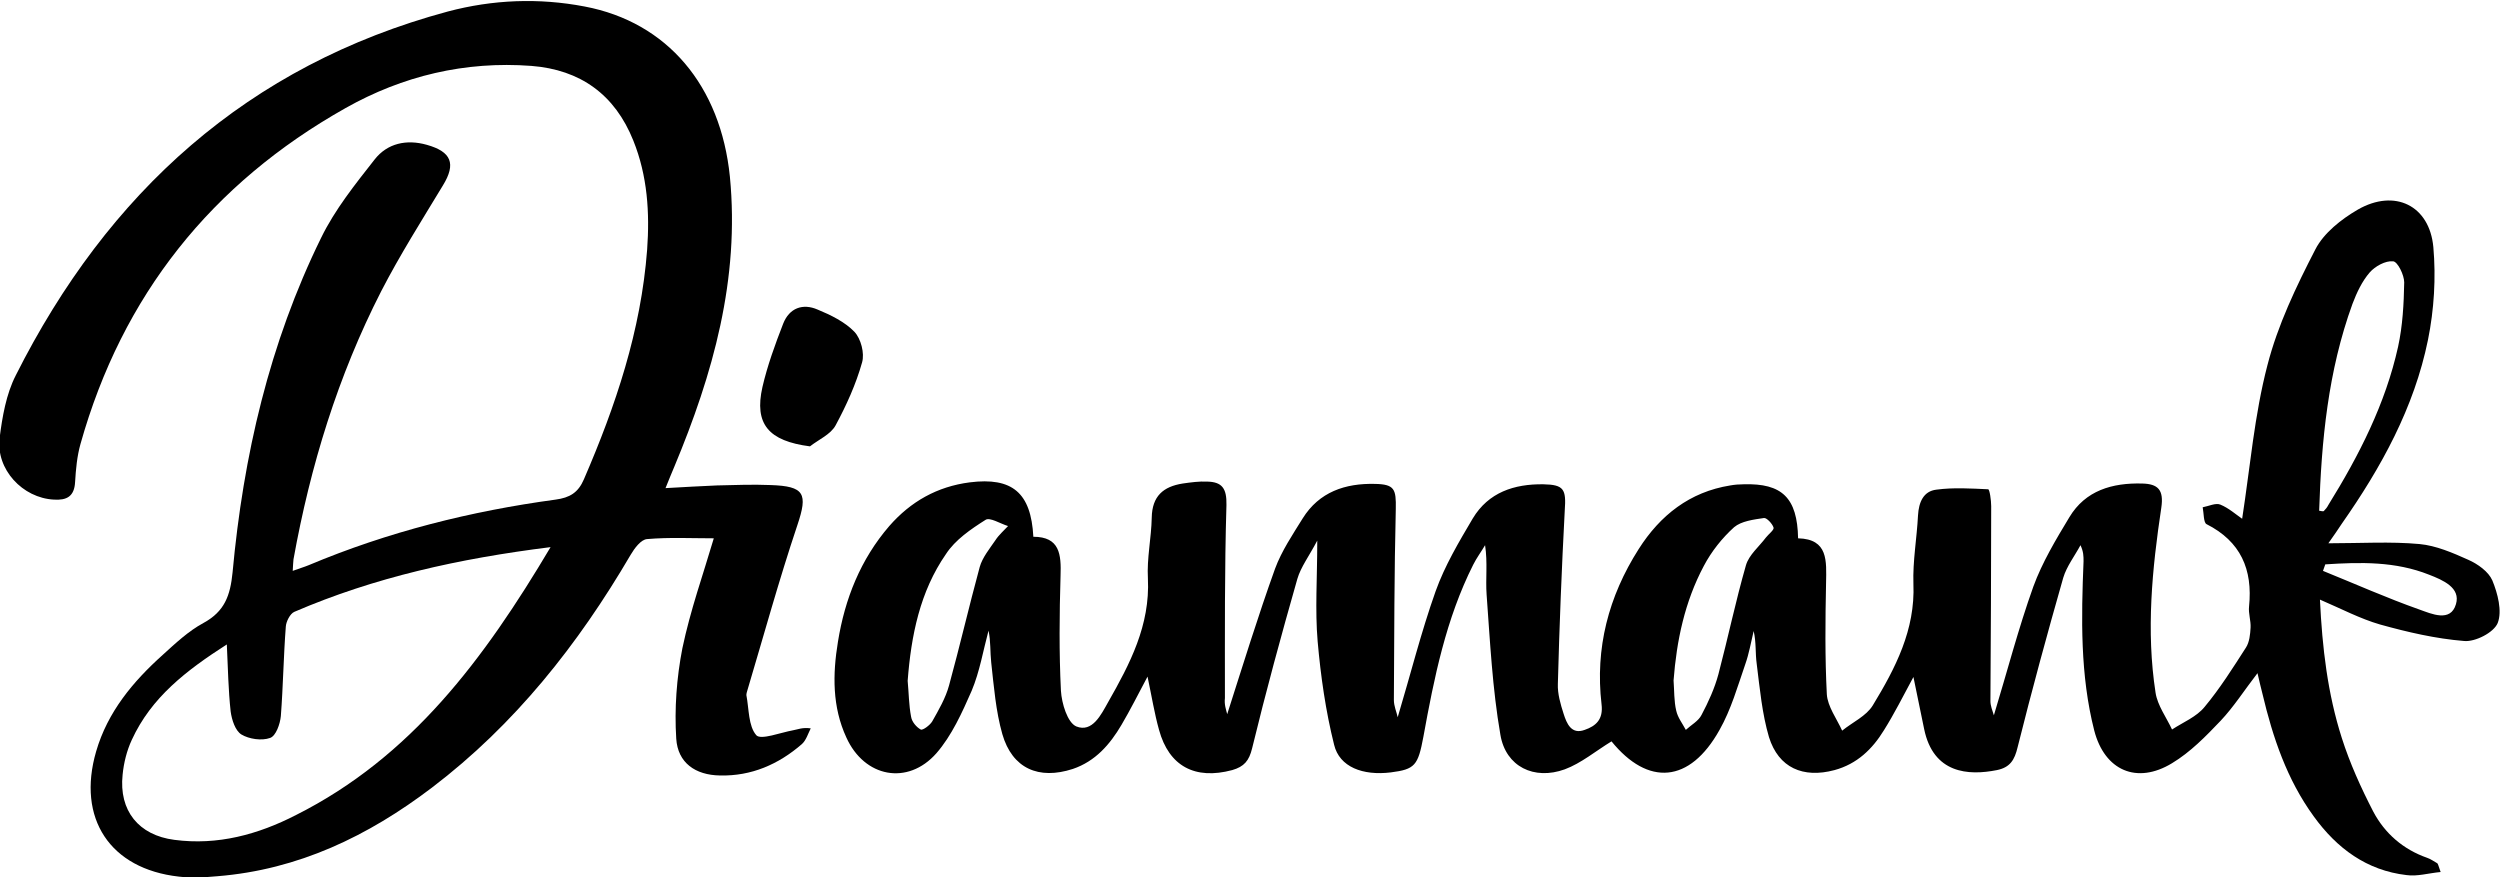
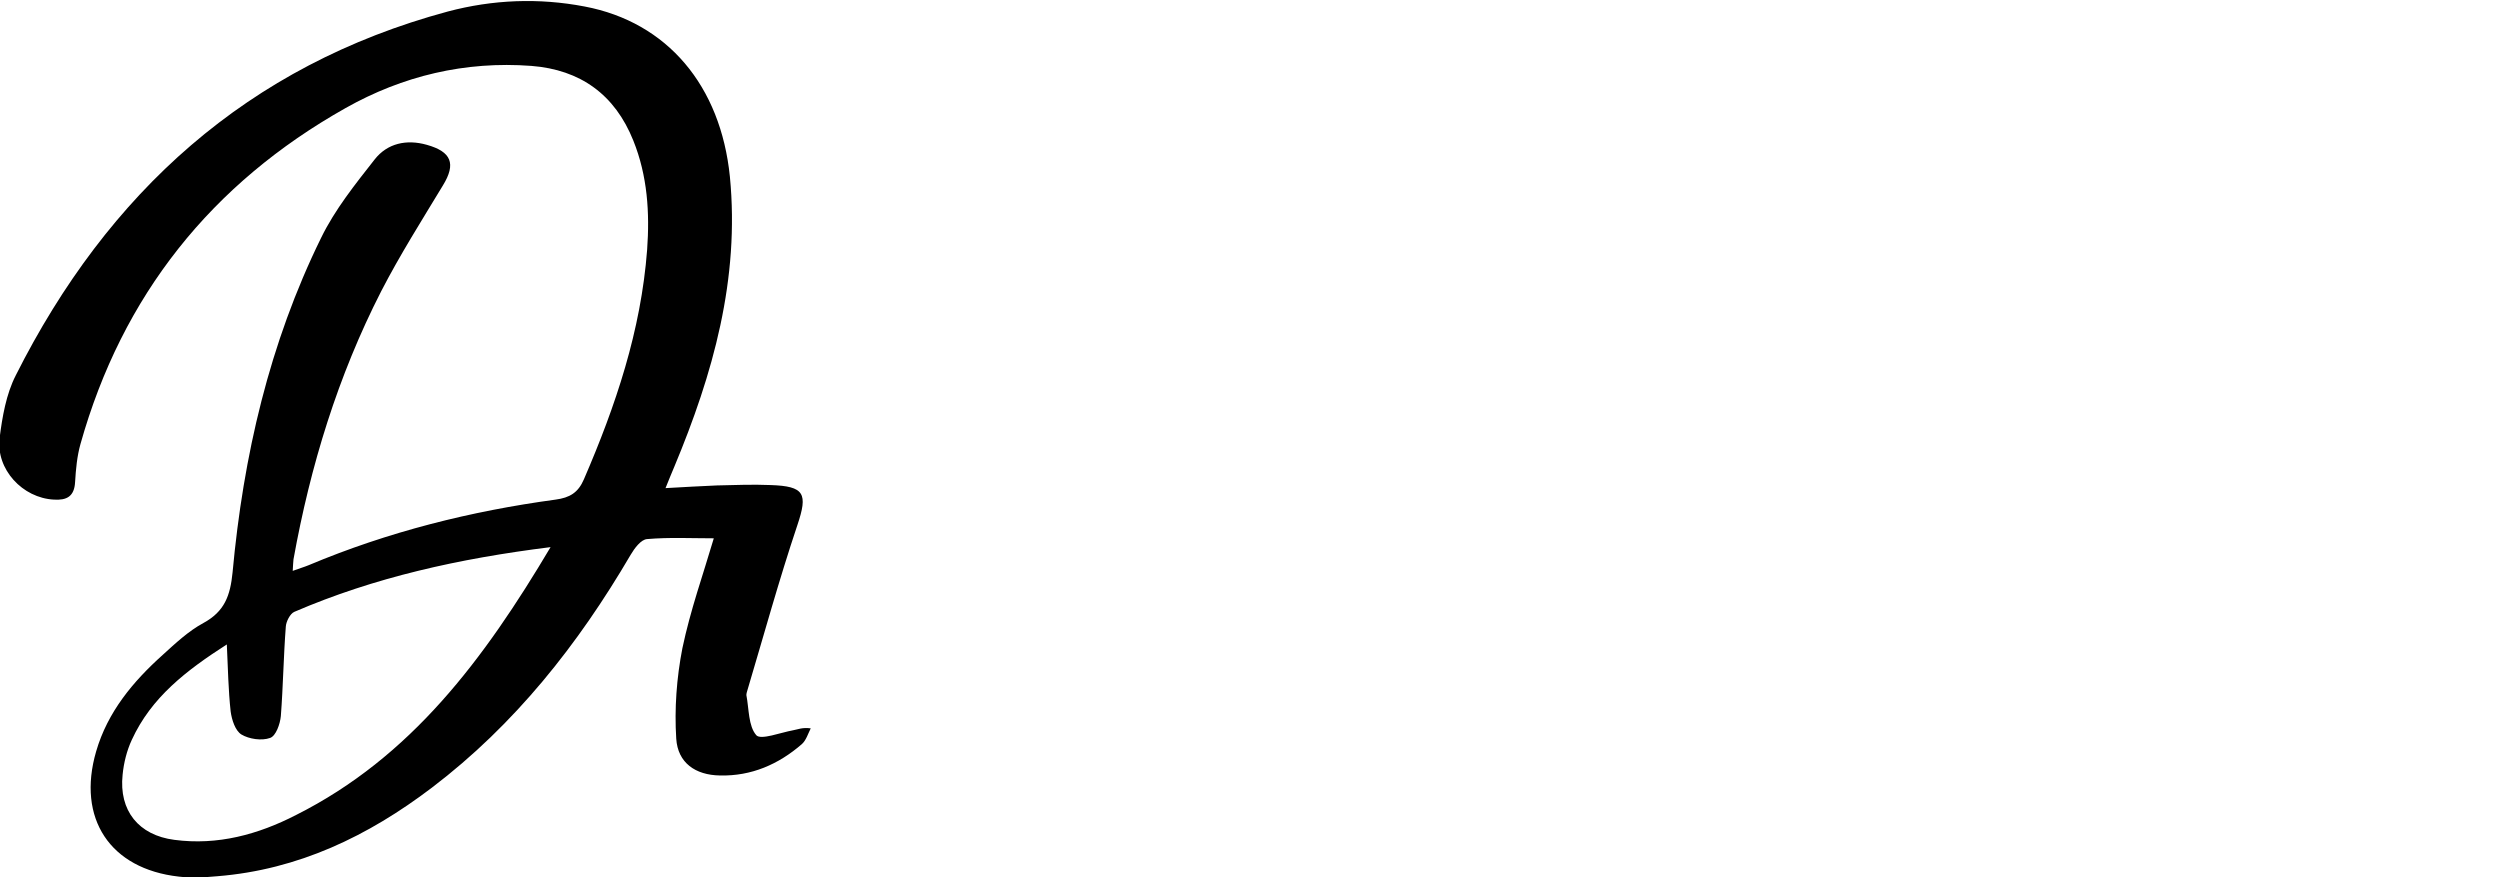
<svg xmlns="http://www.w3.org/2000/svg" version="1.1" id="Слой_1" x="0px" y="0px" viewBox="0 0 652.5 228.9" style="enable-background:new 0 0 652.5 228.9;" xml:space="preserve">
  <g>
-     <path d="M320.3,186.4c4.1-12.8,8-25.5,12.5-38c1.7-4.6,4.6-8.9,7.2-13.1c4.3-6.9,11.1-9.2,18.9-9c5.1,0.1,5.5,1.4,5.4,6.5   c-0.4,16.6-0.4,33.2-0.5,49.9c0,1.6,0.7,3.1,1,4.5c3.3-11,6.1-22.2,9.9-32.9c2.4-6.7,6.1-12.9,9.7-19c4.1-6.8,10.8-9,18.4-8.9   c5.4,0.1,6,1.3,5.6,6.8c-0.8,15.1-1.4,30.2-1.8,45.3c-0.1,2.6,0.7,5.3,1.5,7.8c0.8,2.5,2,5.5,5.5,4.2c2.9-1,4.9-2.7,4.4-6.7   c-1.7-14.6,1.8-28.1,9.7-40.5c5.6-8.8,13.3-14.9,23.9-16.6c1.1-0.2,2.3-0.3,3.5-0.3c10-0.3,14,3.5,14.2,14.1   c7.9,0.2,7.4,5.9,7.3,11.7c-0.2,9.7-0.3,19.3,0.2,29c0.2,3.2,2.6,6.4,4,9.5c2.7-2.2,6.3-3.8,8-6.6c5.9-9.7,11.1-19.7,10.6-31.7   c-0.2-6,0.9-11.9,1.2-17.9c0.2-3.4,1.4-6.3,4.8-6.7c4.5-0.6,9-0.3,13.5-0.1c0.4,0,0.8,2.9,0.8,4.4c0,17-0.1,33.9-0.2,50.9   c0,1.2,0.5,2.4,0.9,3.7c3.5-11.5,6.4-22.7,10.3-33.6c2.3-6.3,5.9-12.3,9.4-18.1c4.2-7,11.2-9,19-8.8c4.1,0.1,5.7,1.6,5,6.3   c-2.4,16-4,32.1-1.5,48.3c0.5,3.3,2.8,6.4,4.3,9.6c2.9-1.9,6.4-3.3,8.5-5.9c4-4.8,7.4-10.2,10.8-15.5c0.9-1.4,1.1-3.4,1.2-5.2   c0.1-1.8-0.6-3.7-0.4-5.5c1-9.7-2.2-17-11.1-21.5c-0.8-0.4-0.7-2.9-1-4.4c1.6-0.3,3.4-1.2,4.6-0.7c2.2,0.9,4.1,2.6,5.7,3.7   c2.1-13.6,3.2-27.1,6.6-40.1c2.7-10.5,7.5-20.5,12.5-30.2c2.2-4.3,6.8-7.9,11.1-10.4c9.6-5.5,18.7-1.1,19.7,9.8   c0.7,8,0.2,16.3-1.4,24.2c-3.6,17.7-12.2,33.3-22.5,48c-1,1.5-2,3-3.5,5.1c8.4,0,16.2-0.5,23.8,0.2c4.3,0.4,8.7,2.3,12.7,4.1   c2.5,1.1,5.3,3.1,6.3,5.4c1.4,3.4,2.6,8,1.4,11.1c-1,2.5-5.9,5-8.8,4.7c-7.4-0.6-14.7-2.3-21.9-4.3c-5.2-1.5-10.1-4.1-15.7-6.5   c0.6,12.6,2,24.5,5.7,36.1c2.1,6.6,5,13,8.2,19.2c3,5.7,7.8,9.9,14.1,12.1c0.9,0.3,1.7,0.9,2.6,1.4c0.2,0.1,0.3,0.6,0.9,2.3   c-3.2,0.3-6.1,1.2-8.9,0.8c-10.4-1.2-18.2-7-24.2-15.3c-7-9.6-10.7-20.6-13.4-32c-0.4-1.6-0.8-3.2-1.3-5.4   c-3.4,4.4-6.2,8.8-9.6,12.4c-3.9,4.1-7.9,8.2-12.7,11.1c-9.2,5.6-17.6,1.9-20.3-8.5c-3.7-14.5-3.4-29.4-2.8-44.2   c0-1.3,0-2.5-0.8-4.2c-1.5,2.8-3.6,5.5-4.5,8.5c-4.2,14.7-8.2,29.4-11.9,44.2c-0.8,3.4-2,5.3-5.4,6c-7.5,1.5-16.6,0.9-19-10.7   c-0.9-4.4-1.8-8.7-2.8-13.6c-2.7,5-5,9.6-7.7,13.9c-3,4.9-7,8.8-12.9,10.4c-8.2,2.2-14.6-0.6-17.1-8.6c-1.8-6.1-2.4-12.7-3.2-19.1   c-0.4-2.8-0.1-5.6-0.8-8.6c-0.7,2.9-1.2,5.9-2.2,8.7c-2,5.8-3.7,11.8-6.7,17.1c-7.8,14-18.7,14.7-28.2,3c-4.1,2.5-7.9,5.7-12.2,7.3   c-8,2.9-15.4-0.7-16.8-9c-2.1-12.1-2.7-24.4-3.6-36.6c-0.3-4.1,0.3-8.3-0.4-12.9c-1,1.7-2.2,3.3-3.1,5.1   c-7.1,14.1-10.2,29.5-13,44.9c-1.4,7.5-2.2,8.5-8.5,9.3c-7.3,0.9-13.4-1.4-14.8-7.2c-2.2-8.8-3.5-17.9-4.3-27   c-0.7-8.2-0.1-16.5-0.1-26.3c-2.1,4-4.3,6.9-5.2,10c-4.2,14.7-8.2,29.4-11.8,44.2c-0.8,3.3-2.1,4.8-5.2,5.7   c-9.7,2.6-16.5-1-19.1-10.5c-1.2-4.3-1.9-8.7-3-13.9c-2.5,4.7-4.5,8.7-6.8,12.6c-3,5.1-6.8,9.5-12.7,11.5   c-8.9,2.9-15.8-0.1-18.4-9.1c-1.7-6-2.2-12.4-2.9-18.7c-0.3-2.7-0.1-5.5-0.7-8.3c-1.4,5.2-2.3,10.7-4.4,15.7   c-2.5,5.7-5.2,11.7-9.2,16.3c-7.5,8.5-18.8,6.3-23.5-4.1c-3.7-8-3.6-16.5-2.2-25c1.8-11.2,5.9-21.5,13.4-30.2   c5.6-6.4,12.5-10.3,21-11.4c11.1-1.4,16,2.7,16.6,14.2c6.9,0,7.3,4.6,7.1,10.2c-0.3,10-0.4,20,0.1,30c0.2,3.3,1.7,8.3,4,9.3   c4.2,1.7,6.5-3.1,8.3-6.3c5.7-10,11-20.1,10.4-32.3c-0.3-5.3,0.9-10.6,1-15.9c0.1-5.6,3-8.1,8.1-8.9c2.1-0.3,4.3-0.6,6.4-0.5   c3.8,0.1,5.1,1.7,5,6.1c-0.5,16.8-0.4,33.6-0.4,50.4C319.5,183.9,320,185.2,320.3,186.4z M605.3,133.3c0.6,0.1,1,0.2,1.2,0.1   c0.5-0.5,0.9-1,1.2-1.6c8-12.9,14.9-26.4,18.2-41.3c1.2-5.5,1.5-11.2,1.6-16.8c0-1.9-1.7-5.4-2.9-5.5c-2-0.2-4.7,1.3-6.1,2.9   c-2,2.3-3.4,5.3-4.5,8.2C607.6,96.9,605.9,115,605.3,133.3z M236.9,177.7c0.3,3.1,0.3,6.3,0.9,9.4c0.2,1.3,1.4,2.7,2.5,3.3   c0.5,0.3,2.4-1.1,3-2.1c1.7-3,3.5-6.1,4.4-9.4c2.8-10.2,5.2-20.6,8-30.9c0.7-2.5,2.6-4.8,4.1-7c0.9-1.4,2.2-2.5,3.3-3.7   c-2-0.6-4.8-2.4-5.9-1.6c-3.8,2.4-7.9,5.2-10.3,8.9C240.1,154.4,237.8,165.9,236.9,177.7z M436.8,177.6c0.2,2.6,0.1,5.4,0.7,7.9   c0.4,1.8,1.6,3.3,2.5,5c1.4-1.3,3.3-2.3,4.1-3.9c1.8-3.4,3.4-6.9,4.4-10.6c2.5-9.5,4.5-19.1,7.2-28.5c0.8-2.7,3.4-4.8,5.2-7.2   c0.7-0.9,2.2-2,2-2.6c-0.3-1-1.8-2.6-2.5-2.5c-2.7,0.4-5.9,0.8-7.8,2.4c-3.1,2.8-5.9,6.3-7.9,10.1   C439.7,157.1,437.6,167.2,436.8,177.6z M606.9,147.3c-0.2,0.6-0.4,1.1-0.6,1.7c8.4,3.4,16.7,7.1,25.2,10.1c3.1,1.1,8.1,3.4,9.5-1.4   c1.3-4.3-3.4-6.3-7-7.7C625.2,146.5,616.1,146.7,606.9,147.3z" />
    <path d="M186.3,140.5c-5.8,0-11.6-0.3-17.4,0.2c-1.6,0.1-3.3,2.4-4.3,4.1c-13.7,23.4-30.2,44.3-51.9,60.8   c-16.6,12.6-34.8,21.4-56,23.1c-3.3,0.3-6.7,0.5-10,0.1c-18-2-26.7-15.2-21.6-32.7c3-10.3,9.6-18.2,17.4-25.2   c3.3-3,6.7-6.2,10.6-8.3c5.5-3,7-7.1,7.6-13.2c2.8-30.4,9.6-59.8,23.1-87.3c3.6-7.4,8.9-14,14-20.5c3.3-4.2,8.3-5.3,13.6-3.8   c6.4,1.8,7.7,4.9,4.2,10.6c-5.5,9.1-11.2,18.1-16.1,27.6c-11.3,22.1-18.5,45.6-22.9,70c-0.1,0.8-0.1,1.6-0.2,3c1.6-0.6,3-1,4.2-1.5   c20.7-8.7,42.3-14.1,64.4-17.1c3.7-0.5,5.9-1.8,7.4-5.3c8.3-19.2,14.9-38.8,16.5-59.9c0.7-9.7,0.1-19.3-3.6-28.5   c-4.8-12-13.8-18.5-26.6-19.5c-17.3-1.3-33.6,2.6-48.5,11c-35,19.7-58.3,48.9-69.2,87.7c-0.9,3.2-1.2,6.6-1.4,9.9   c-0.2,3.8-2.2,4.8-5.5,4.6c-8.2-0.4-15.2-7.9-14.2-16.1c0.7-5.5,1.7-11.4,4.2-16.3c24-47.7,60.5-80.9,112.8-95   c11.7-3.1,23.7-3.6,35.7-1.3c21.6,4.1,35.5,20.7,37.9,44.4c2.6,26.7-4.4,51.5-14.5,75.7c-0.7,1.7-1.4,3.3-2.3,5.6   c4.9-0.3,9.2-0.5,13.4-0.7c4.7-0.1,9.3-0.3,14-0.1c8.9,0.3,9.8,2.2,7,10.5c-4.8,14.3-8.8,28.9-13.1,43.3c-0.1,0.3-0.2,0.7-0.2,1   c0.7,3.6,0.5,8.1,2.6,10.5c1.2,1.3,6.3-0.7,9.6-1.3c1.2-0.2,2.4-0.8,4.6-0.5c-0.7,1.4-1.2,3.1-2.3,4.1c-6.1,5.3-13.2,8.4-21.4,8.2   c-6.4-0.1-11-3.3-11.4-9.6c-0.5-7.8,0.1-15.9,1.6-23.6C180.2,159.2,183.5,150,186.3,140.5z M143.7,142.8c-24,3-46,7.9-66.9,16.9   c-1.1,0.5-2.1,2.5-2.2,3.8c-0.6,7.8-0.7,15.6-1.3,23.4c-0.2,2.1-1.3,5.2-2.8,5.7c-2.2,0.8-5.5,0.3-7.5-0.9c-1.6-1-2.5-3.8-2.8-6   c-0.6-5.5-0.7-11.1-1-17.5c-10.6,6.8-19.7,13.8-24.8,24.9c-1.3,2.8-2.1,6-2.4,9.1c-1,9.4,4.2,15.8,13.5,17   c11.3,1.5,21.9-1.4,31.8-6.5C107.3,197.6,126.3,172.1,143.7,142.8z" />
-     <path d="M211.4,116.5c-10.8-1.4-14.6-5.8-12.4-15.5c1.3-5.6,3.3-11.1,5.4-16.5c1.6-4.1,5.1-5.4,9-3.7c3.4,1.4,7.1,3.2,9.6,5.8   c1.7,1.8,2.7,5.6,2,8c-1.6,5.7-4.1,11.2-6.9,16.4C216.8,113.4,213.7,114.7,211.4,116.5z" />
  </g>
</svg>